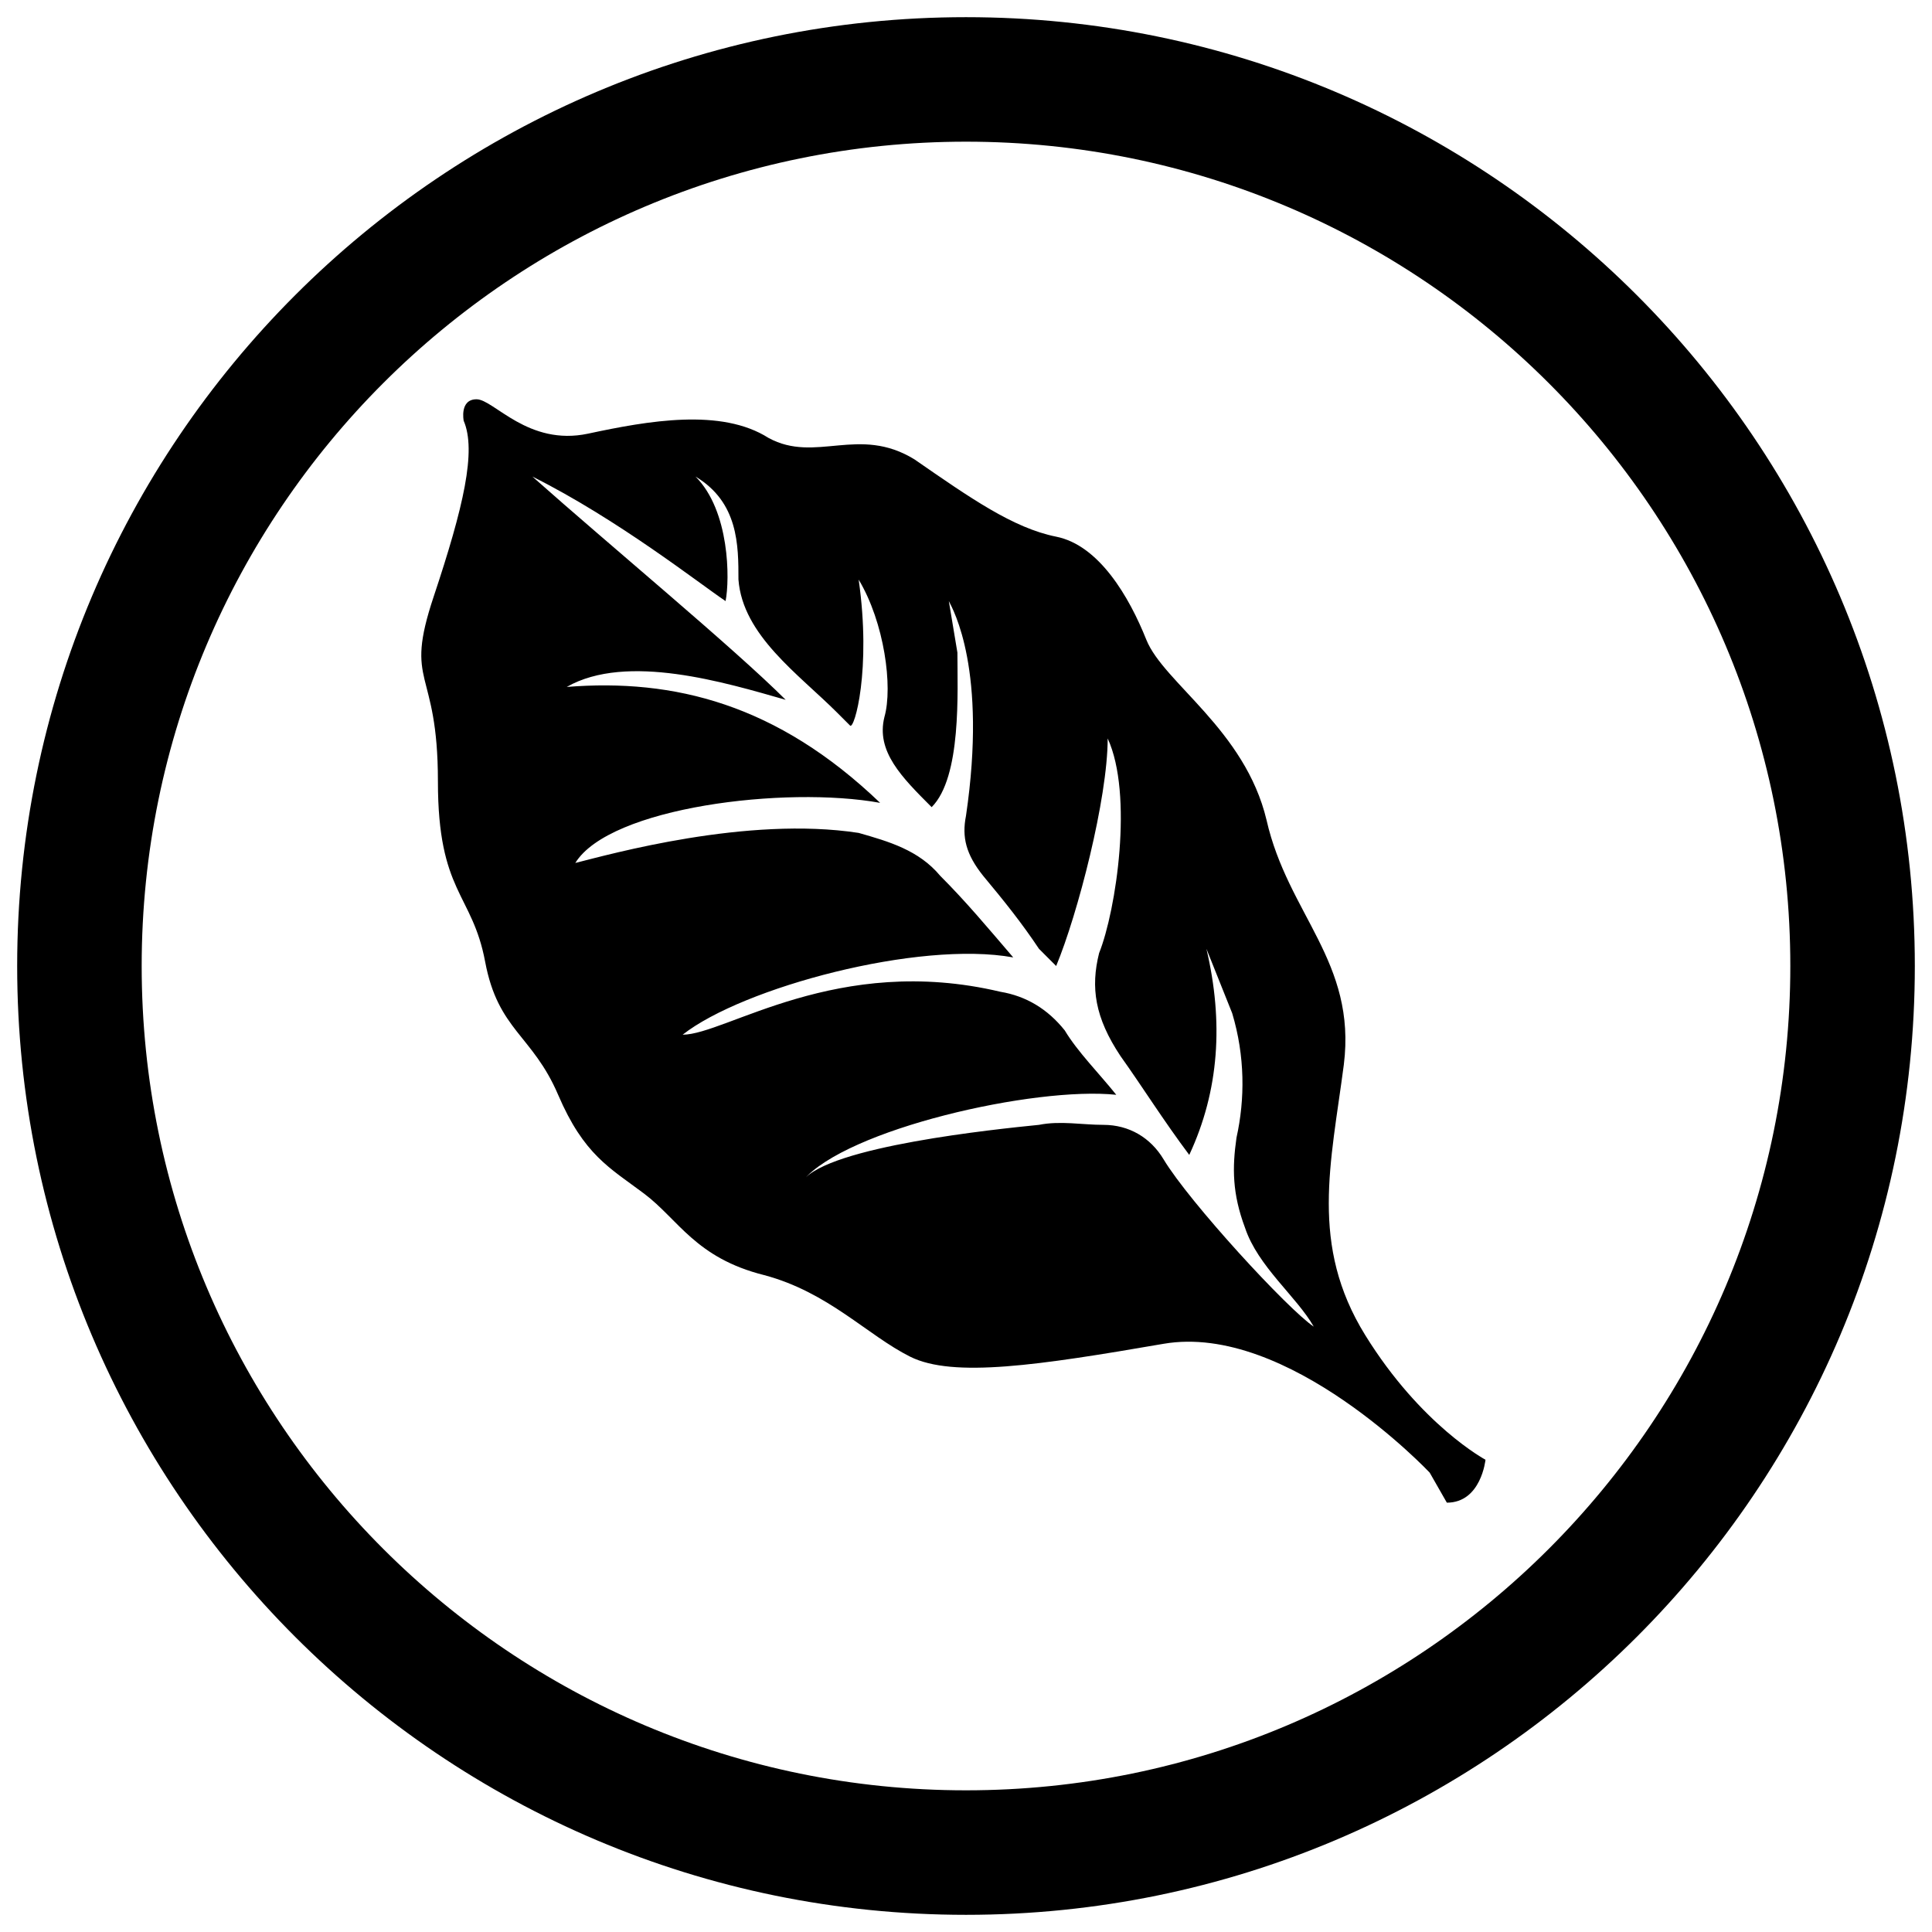
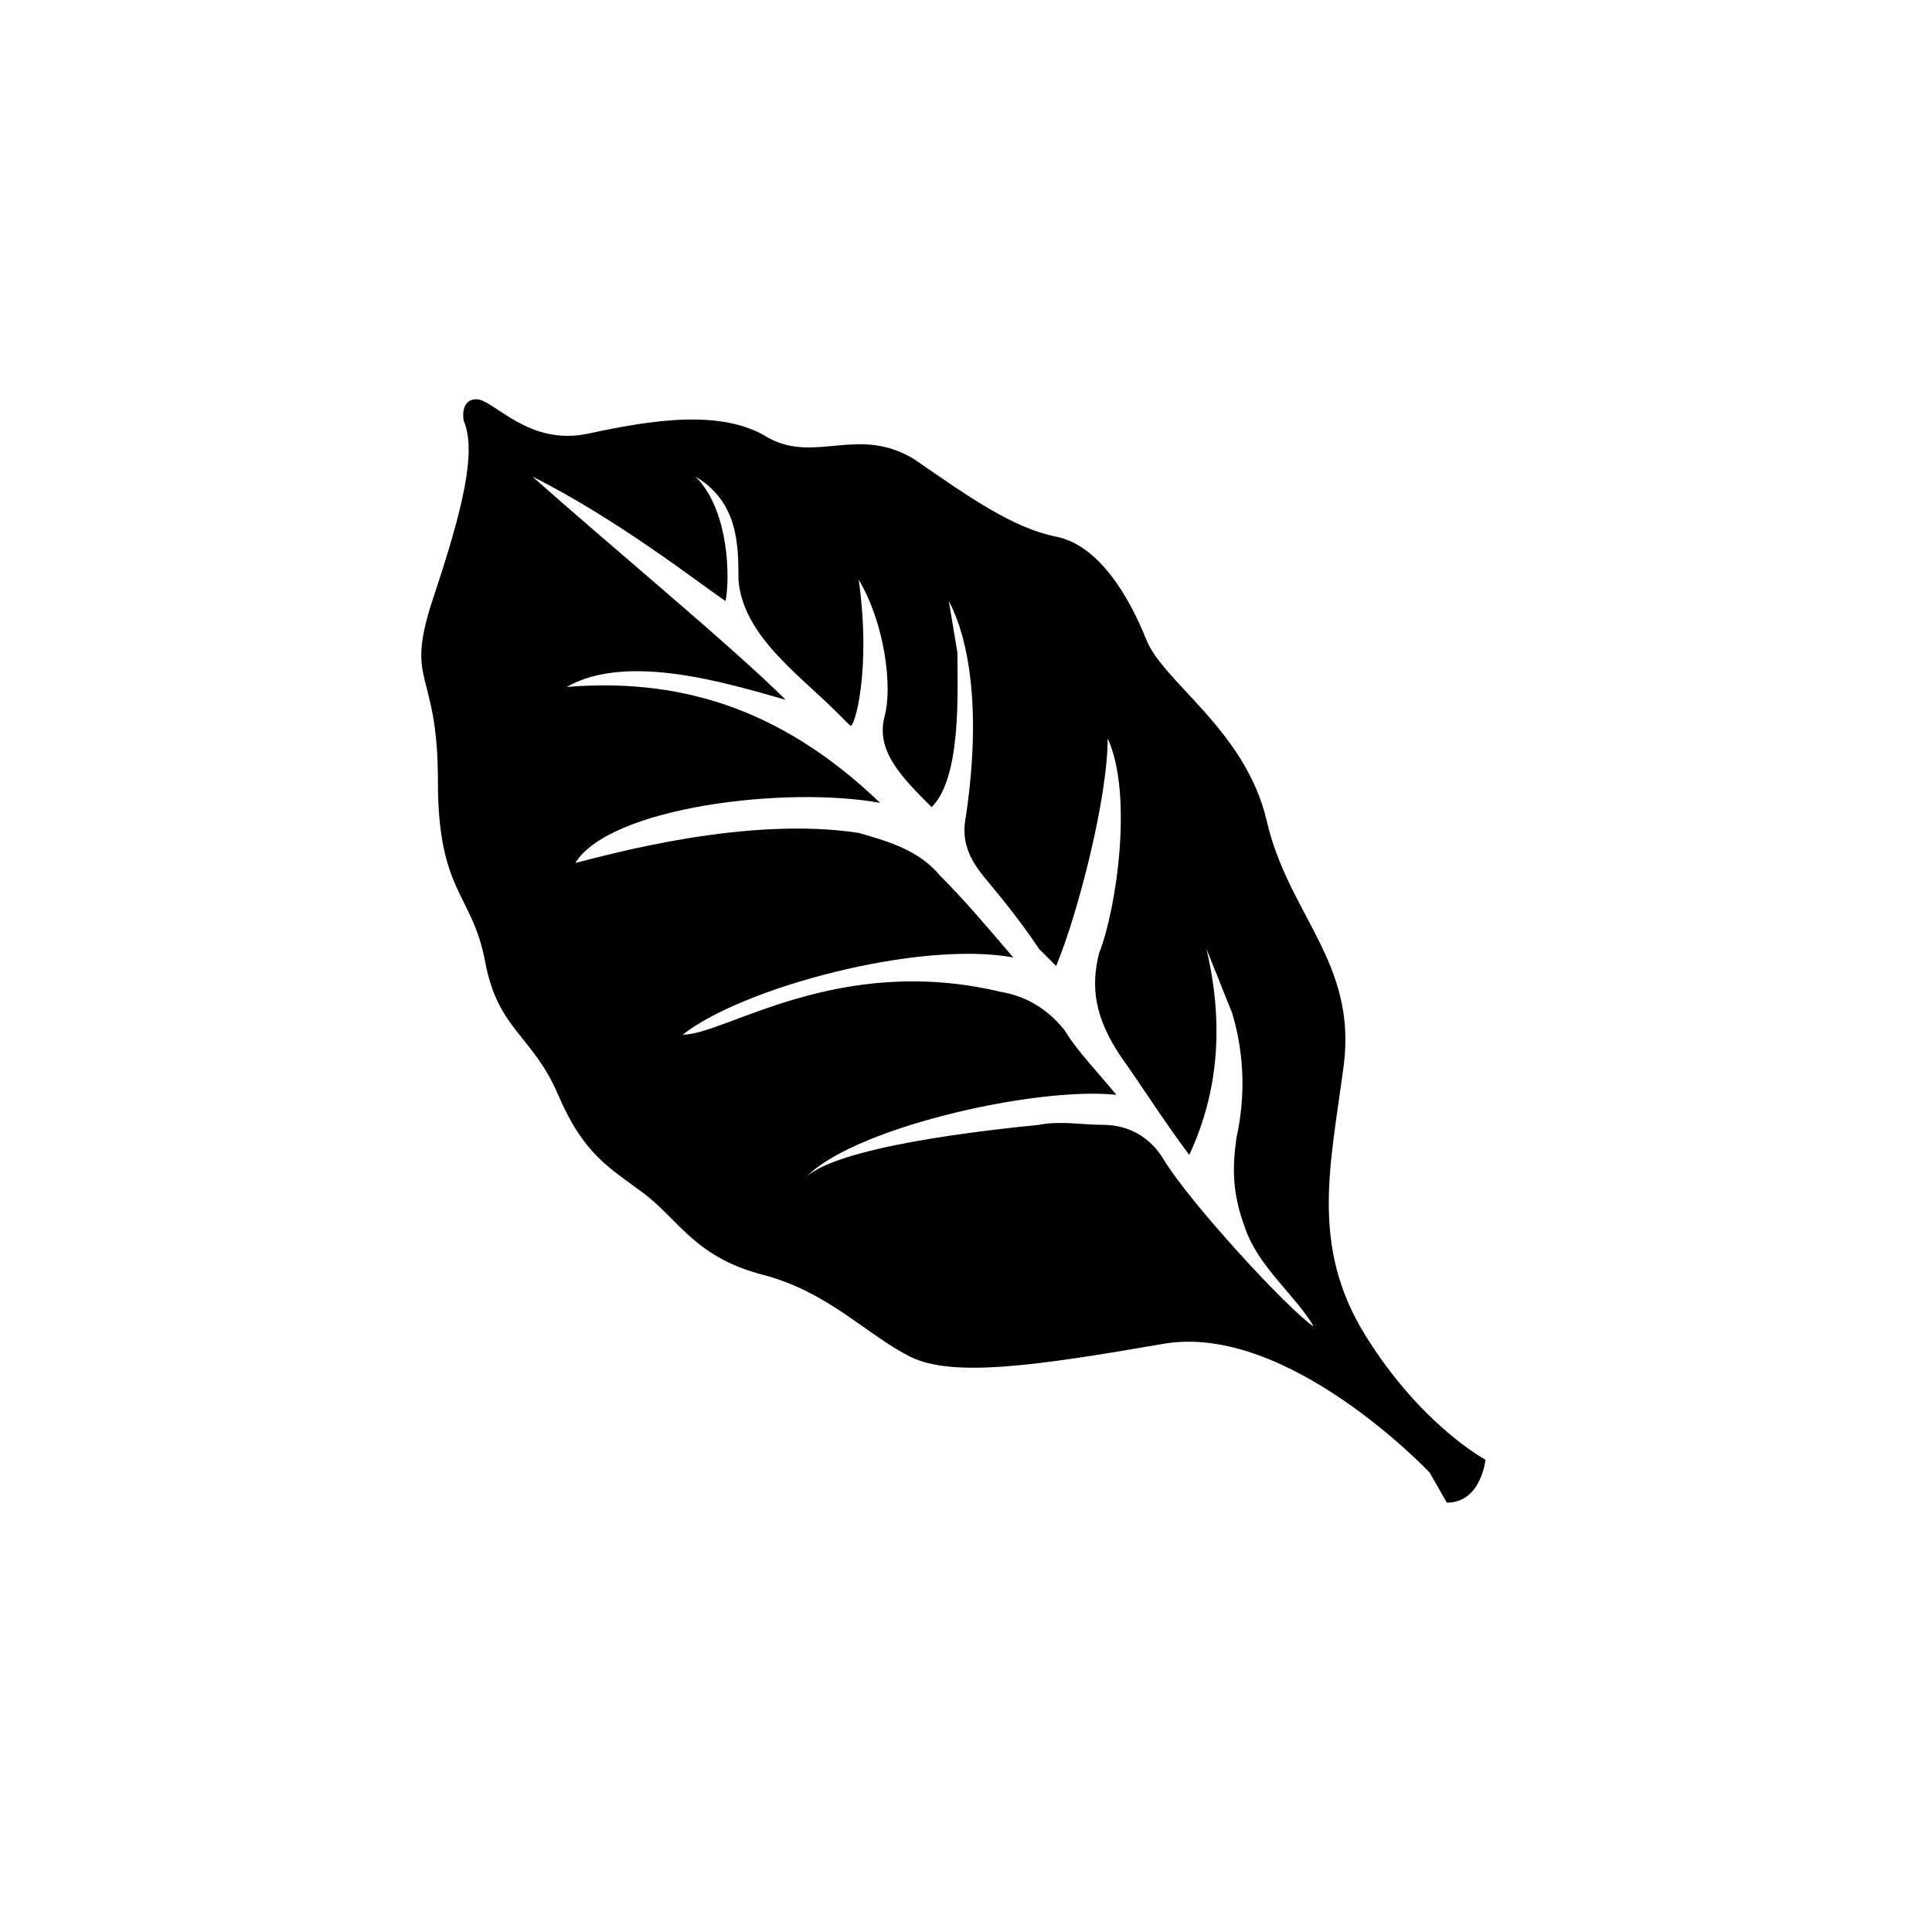
<svg xmlns="http://www.w3.org/2000/svg" version="1.1" id="Calque_1" x="0px" y="0px" viewBox="0 0 45 45" style="enable-background:new 0 0 45 45;" xml:space="preserve">
  <g>
-     <path d="M22.5,0.4c-12.2,0-22.1,9.9-22.1,22.1s9.9,22.1,22.1,22.1c12.2,0,22.1-9.9,22.1-22.1S34.7,0.4,22.5,0.4z M22.5,41.7   c-10.6,0-19.2-8.6-19.2-19.2S11.9,3.3,22.5,3.3s19.2,8.6,19.2,19.2S33.1,41.7,22.5,41.7z" />
    <g>
      <path d="M31.8,31.1c-1.3-2.1-0.8-4-0.5-6.3c0.3-2.4-1.3-3.5-1.8-5.7c-0.5-2.1-2.4-3.2-2.8-4.2s-1.1-2.2-2.1-2.4    c-1-0.2-2-0.9-3.3-1.8c-1.3-0.8-2.3,0.1-3.4-0.5c-1.1-0.7-2.8-0.4-4.2-0.1s-2.2-0.8-2.6-0.8c-0.4,0-0.3,0.5-0.3,0.5    c0.3,0.7,0,2-0.7,4.1c-0.7,2.1,0.1,1.6,0.1,4.3c0,2.6,0.8,2.6,1.1,4.2c0.3,1.6,1.1,1.7,1.7,3.1c0.6,1.4,1.2,1.7,2,2.3    c0.8,0.6,1.2,1.5,2.8,1.9c1.5,0.4,2.4,1.4,3.4,1.9c1,0.5,3,0.2,5.9-0.3c2.9-0.5,6.2,3,6.2,3l0.4,0.7c0.8,0,0.9-1,0.9-1    S33.1,33.2,31.8,31.1z M27.1,27c-0.3-0.5-0.8-0.8-1.4-0.8c-0.5,0-1-0.1-1.5,0c-1,0.1-4.9,0.5-5.5,1.3c1-1.2,5.4-2.2,7.3-2    c-0.4-0.5-0.9-1-1.2-1.5c-0.4-0.5-0.9-0.8-1.5-0.9c-3.8-0.9-6.4,1-7.4,1c1.4-1.1,5.5-2.2,7.7-1.8c-0.6-0.7-1.1-1.3-1.7-1.9    c-0.5-0.6-1.2-0.8-1.9-1c-2.6-0.4-5.8,0.5-6.6,0.7c0.8-1.3,4.9-1.8,7.1-1.4c-2.4-2.3-4.8-2.9-7.3-2.7c1.4-0.8,3.7-0.1,5.1,0.3    c-1.2-1.2-4.1-3.6-5.9-5.2c2,1,3.9,2.5,4.5,2.9c0.1-0.5,0.1-2.1-0.7-2.9c1,0.6,1,1.6,1,2.4c0.1,1.3,1.4,2.2,2.3,3.1    c0.1,0.1,0.2,0.2,0.3,0.3c0.1,0.1,0.5-1.3,0.2-3.4c0.6,1,0.8,2.5,0.6,3.2c-0.2,0.8,0.4,1.4,1.1,2.1c0.7-0.7,0.6-2.7,0.6-3.6    L22.1,14c0.1,0.2,0.9,1.6,0.4,5c-0.1,0.5,0,0.9,0.4,1.4c0.5,0.6,0.9,1.1,1.3,1.7c0.1,0.1,0.2,0.2,0.4,0.4c0.5-1.2,1.2-3.9,1.2-5.3    c0.6,1.3,0.2,4-0.2,5c-0.2,0.8-0.1,1.5,0.5,2.4c0.5,0.7,1,1.5,1.6,2.3c0.7-1.5,0.8-3.1,0.4-4.8c0.2,0.5,0.4,1,0.6,1.5    c0.3,1,0.3,2,0.1,2.9c-0.1,0.7-0.1,1.3,0.2,2.1c0.3,0.9,1.2,1.6,1.6,2.3C30,30.5,27.7,28,27.1,27z" />
    </g>
  </g>
</svg>